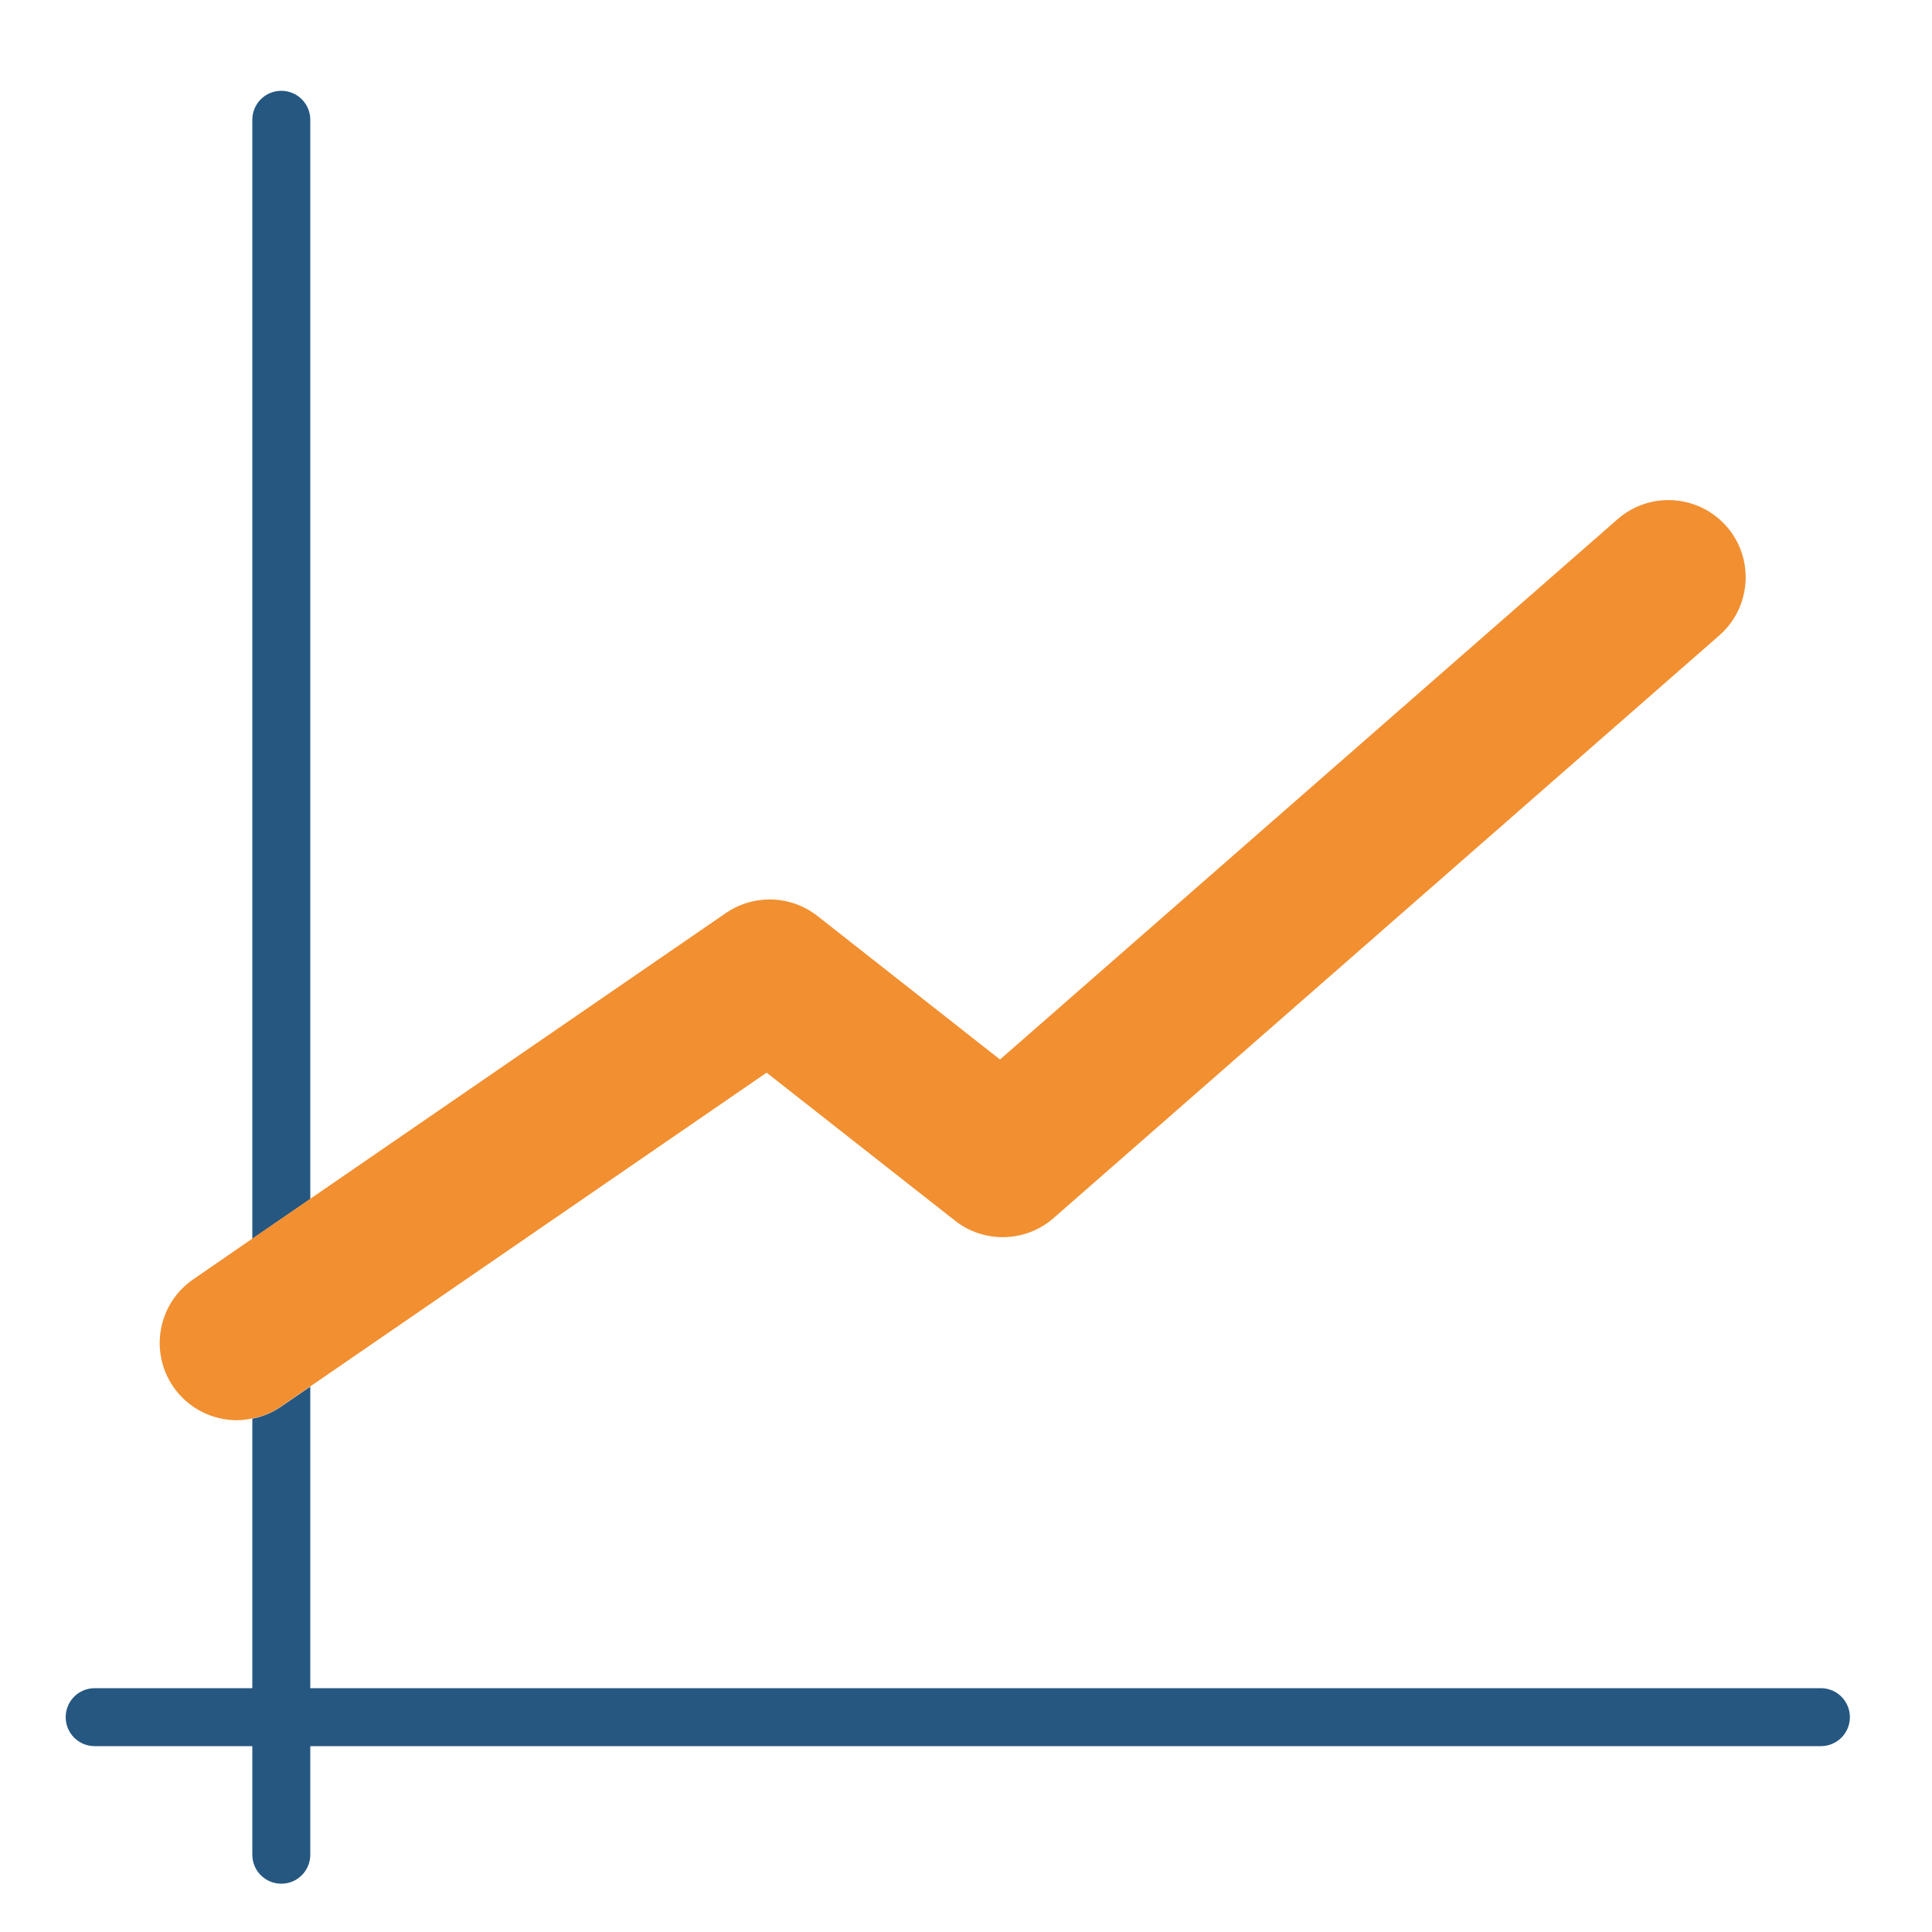
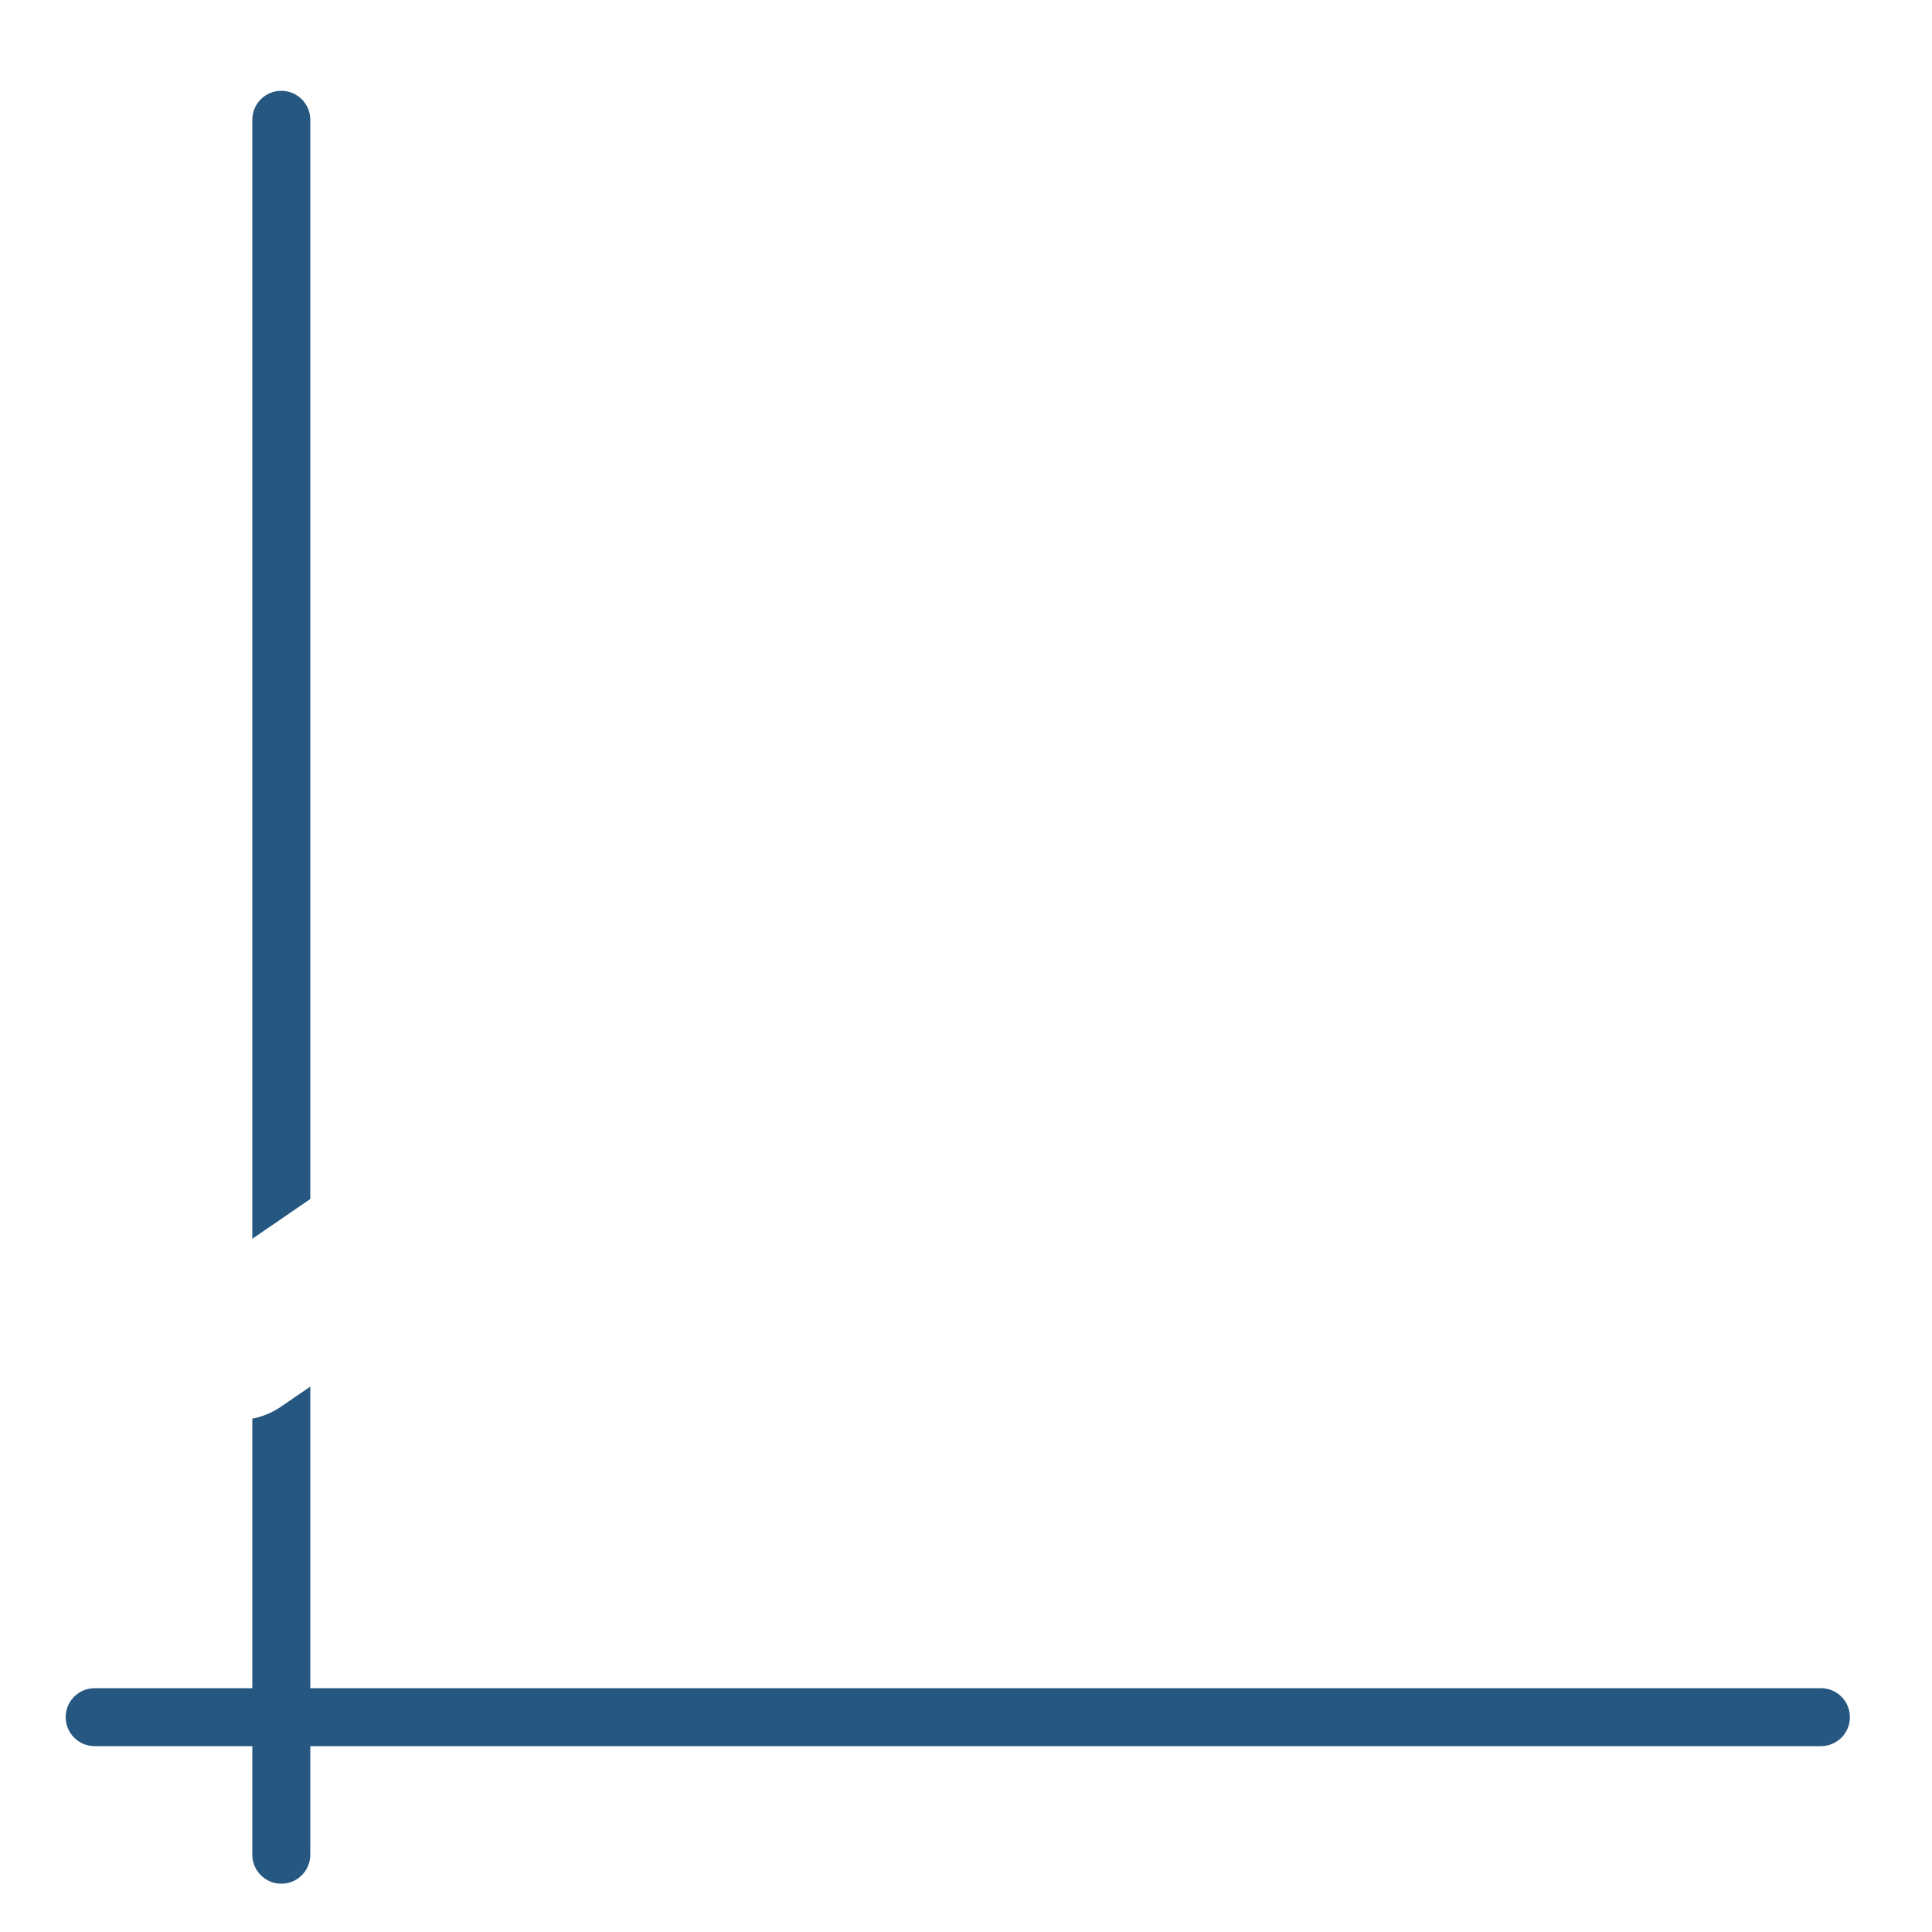
<svg xmlns="http://www.w3.org/2000/svg" id="a" viewBox="0 0 100 100">
  <defs>
    <style>.b{fill:#255781;}.c{fill:#f28f30;}</style>
  </defs>
  <path class="b" d="M16.06,6.2c0-.83-.67-1.5-1.5-1.5s-1.5.67-1.5,1.5v57.92l3-2.06V6.2Z" />
  <path class="b" d="M94.25,87.38H16.06v-15.61l-1.53,1.05c-.46.31-.96.51-1.47.61v13.95H4.9c-.83,0-1.5.67-1.5,1.5s.67,1.5,1.5,1.5h8.16v5.62c0,.83.67,1.5,1.5,1.5s1.5-.67,1.5-1.5v-5.62h78.19c.83,0,1.5-.67,1.5-1.5s-.67-1.5-1.5-1.5Z" />
-   <path class="c" d="M16.06,71.76l23.62-16.24,9.75,7.66c1.51,1.19,3.66,1.13,5.1-.13l34.46-30.16c1.66-1.45,1.83-3.98.38-5.64-1.46-1.66-3.98-1.83-5.64-.38l-31.97,27.97-9.45-7.43c-1.38-1.08-3.29-1.14-4.74-.15l-21.51,14.79-3,2.06-3.06,2.11c-1.82,1.25-2.28,3.74-1.03,5.56.78,1.13,2.03,1.73,3.3,1.73.27,0,.53-.04.79-.09.51-.1,1.01-.3,1.47-.61l1.53-1.05Z" />
</svg>